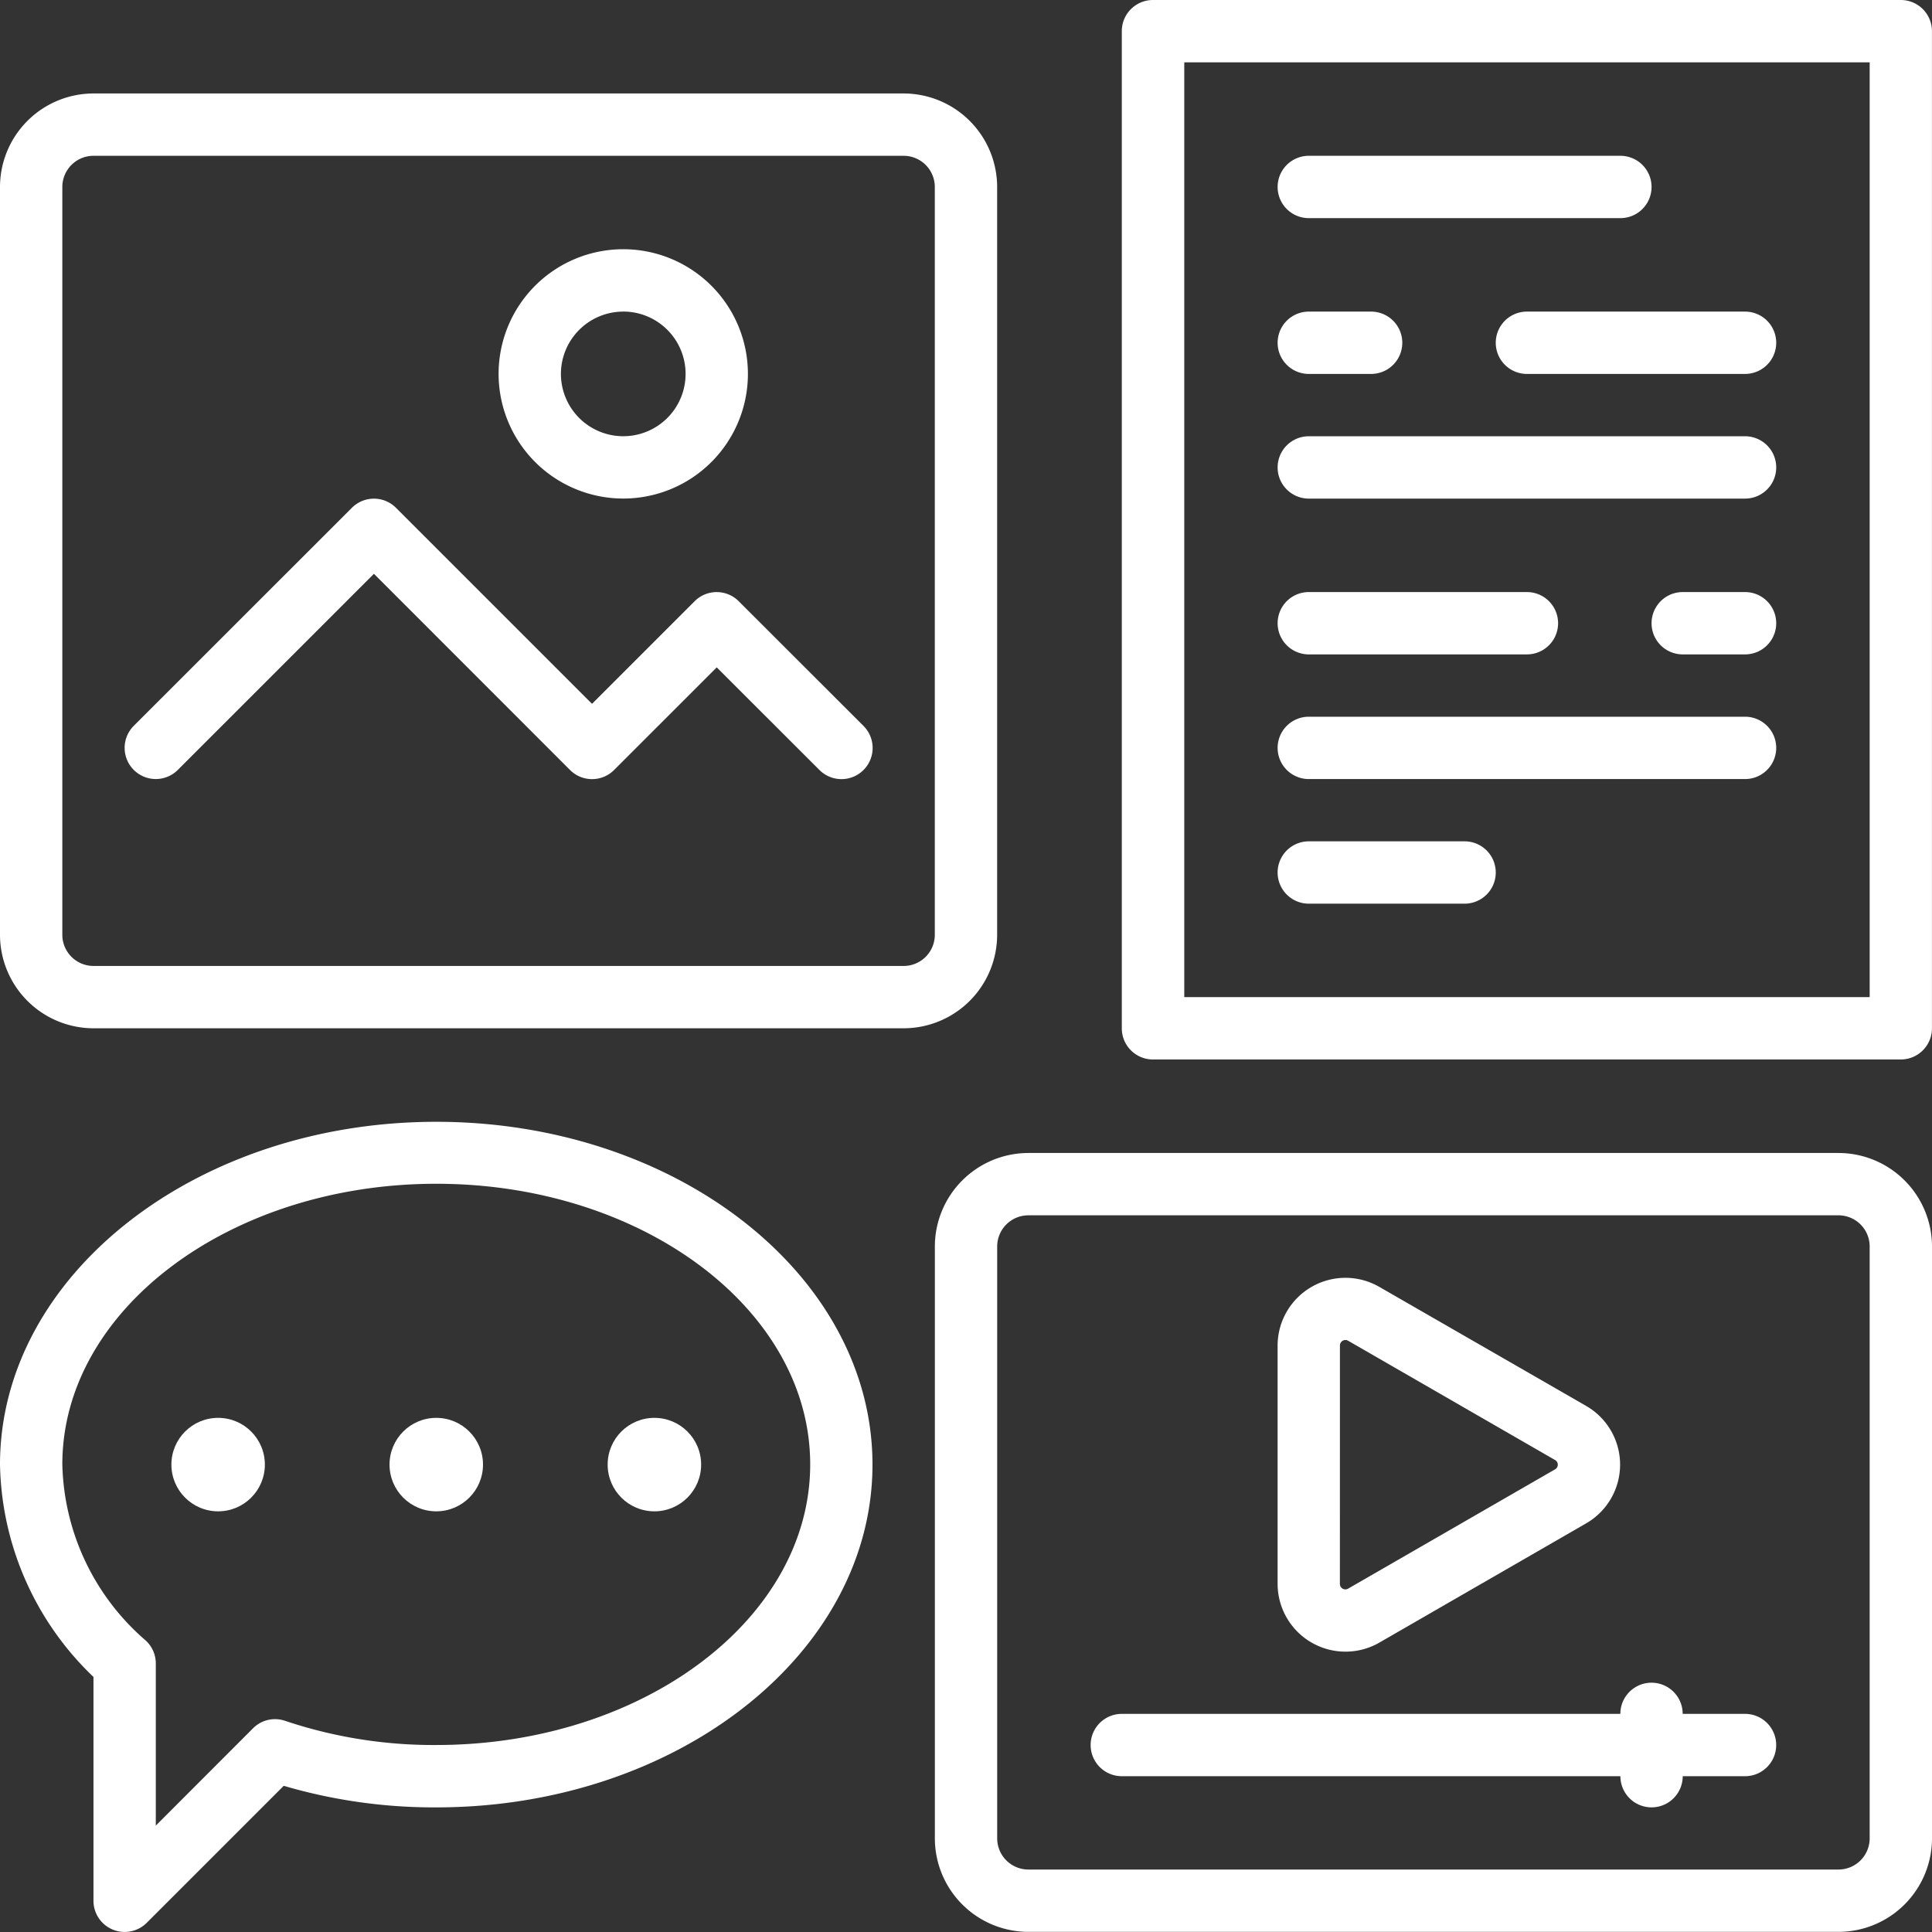
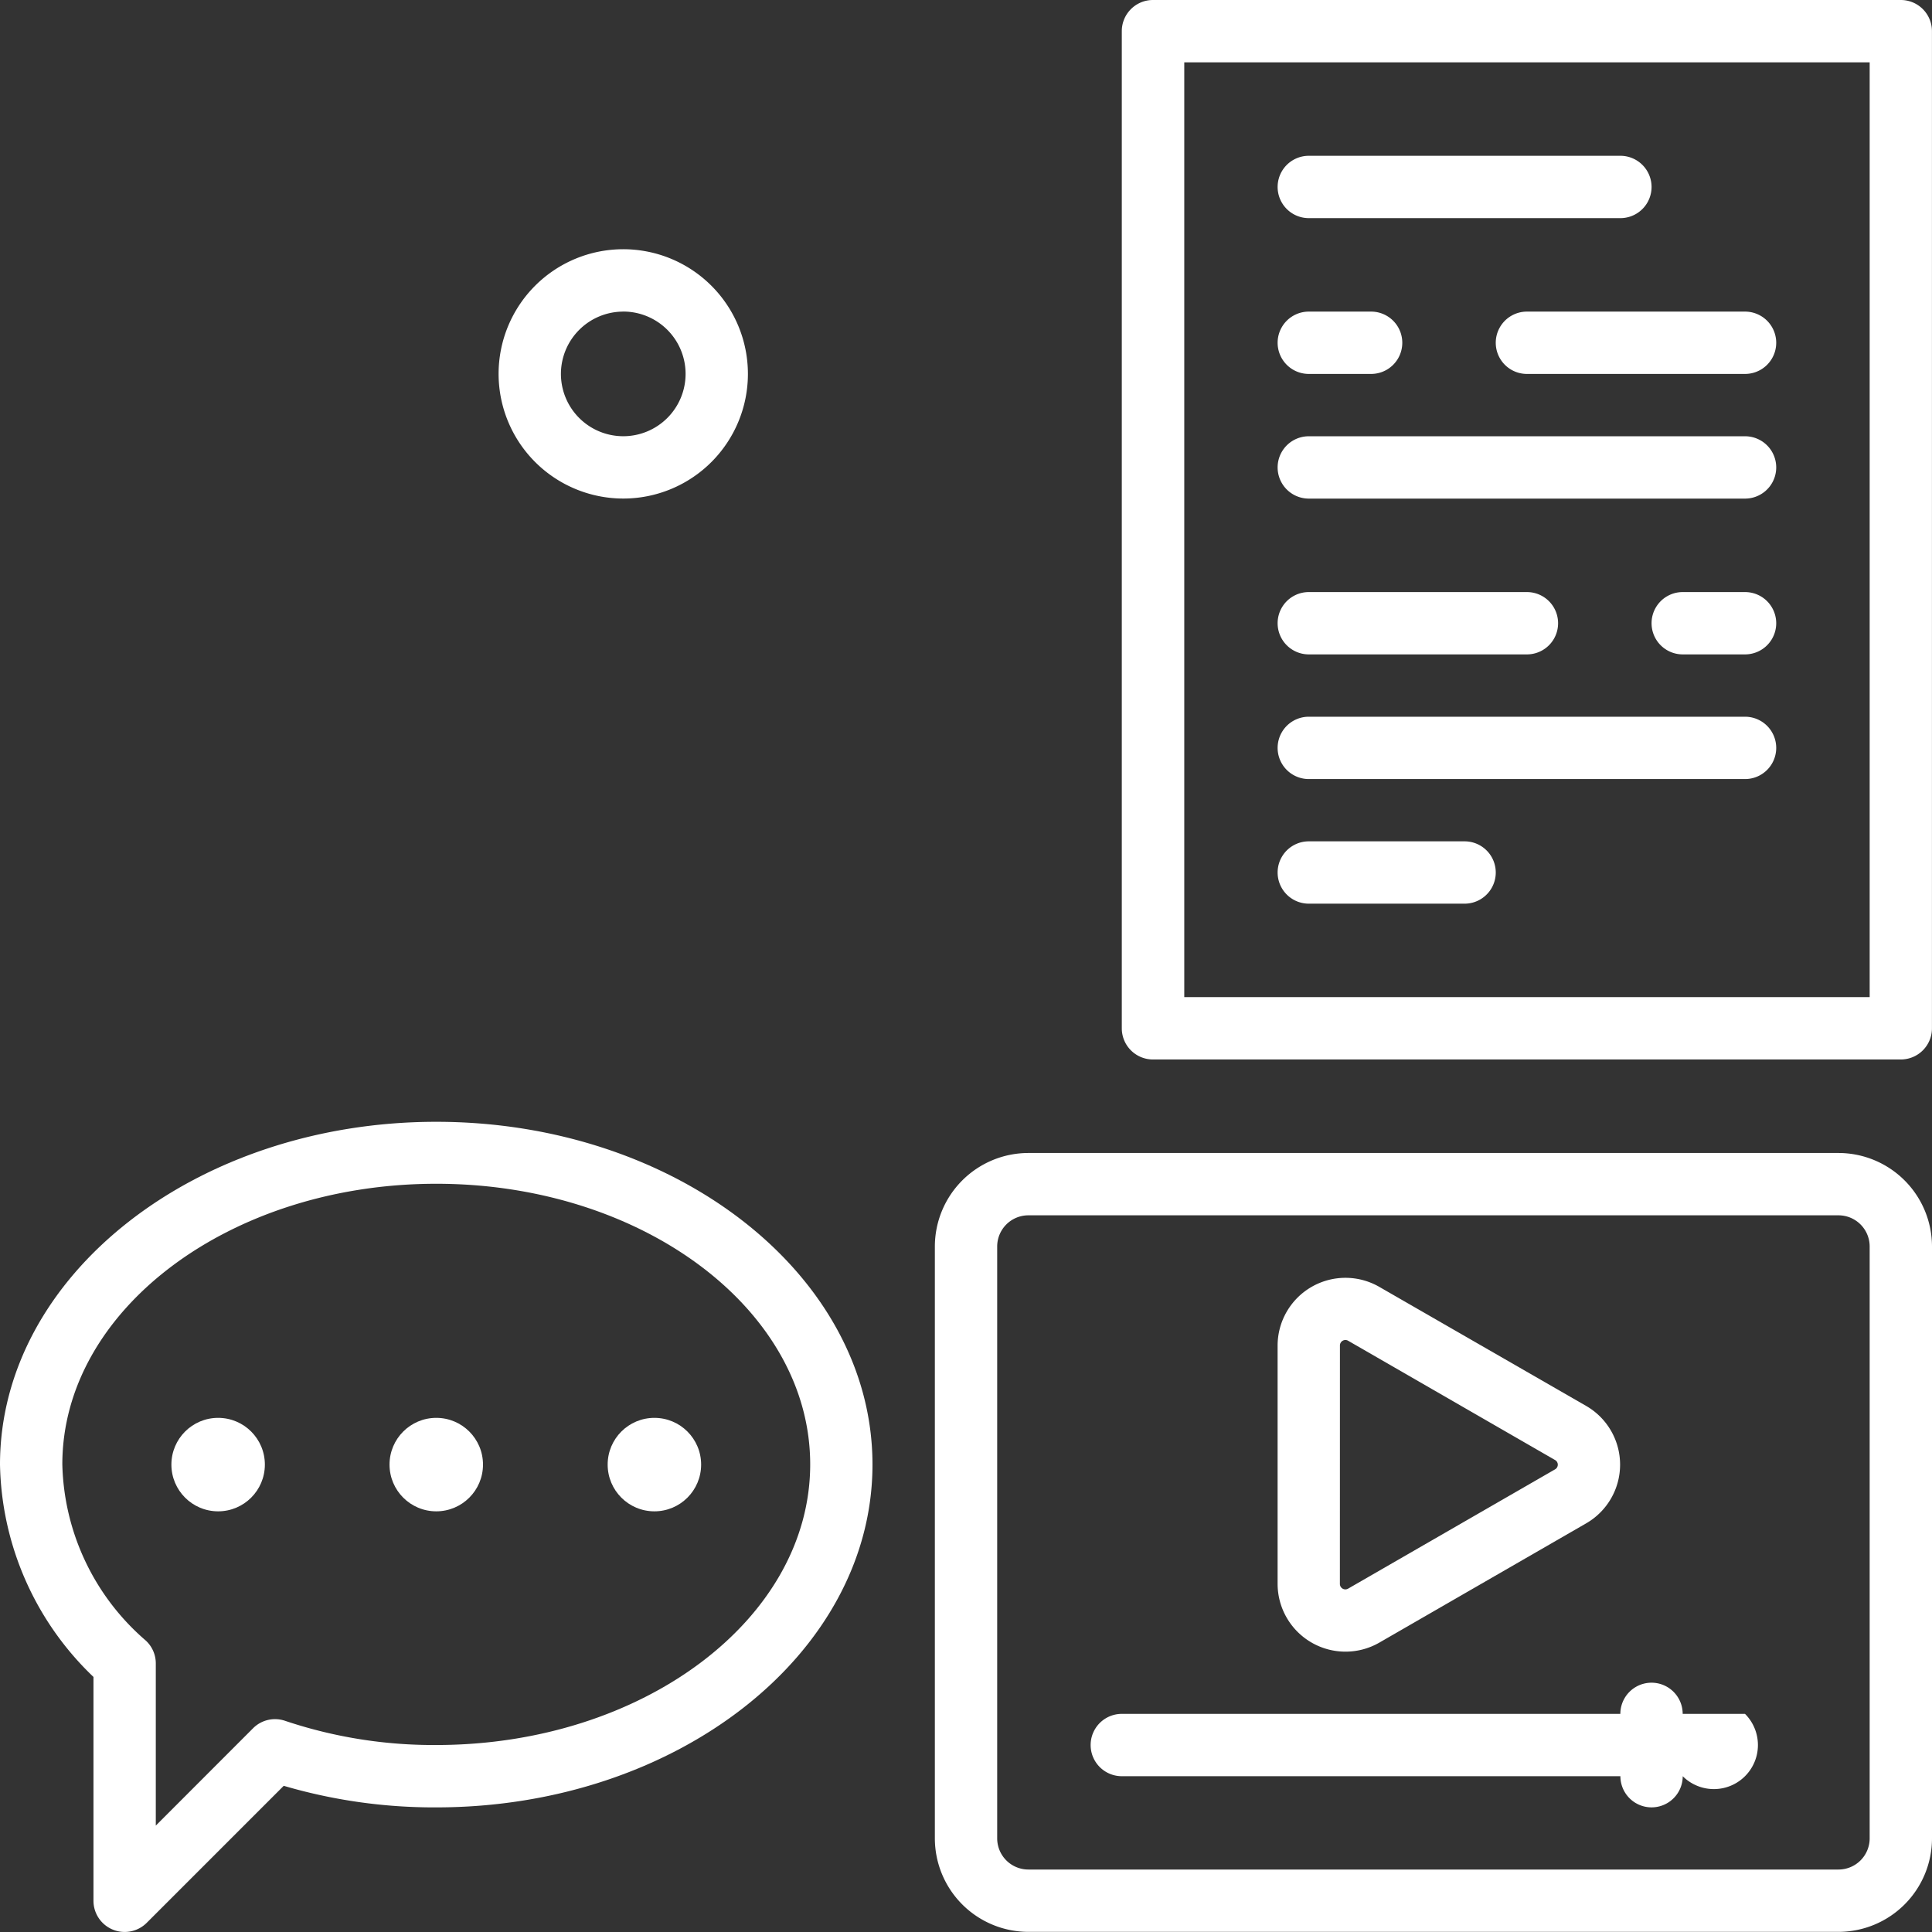
<svg xmlns="http://www.w3.org/2000/svg" width="42" height="42" viewBox="0 0 42 42">
  <rect x="0" y="0" width="42" height="42" fill="#333333" stroke="none" />
  <g id="Social_Media_Platforms" data-name="Social Media Platforms" transform="translate(-1 -1)">
    <path id="Path_202887" data-name="Path 202887" d="M53.935,1H37.677A.677.677,0,0,0,37,1.677V23.355a.677.677,0,0,0,.677.677H53.935a.677.677,0,0,0,.677-.677V1.677A.677.677,0,0,0,53.935,1Zm-.677,21.677h-14.9V2.355h14.9Z" transform="translate(-11.613)" fill="#fff" />
    <path id="Path_202888" data-name="Path 202888" d="M50.645,38H33.032A2.035,2.035,0,0,0,31,40.032V52.9a2.035,2.035,0,0,0,2.032,2.032H50.645A2.035,2.035,0,0,0,52.677,52.9V40.032A2.035,2.035,0,0,0,50.645,38Zm.677,14.9a.678.678,0,0,1-.677.677H33.032a.678.678,0,0,1-.677-.677V40.032a.678.678,0,0,1,.677-.677H50.645a.678.678,0,0,1,.677.677Z" transform="translate(-9.677 -11.935)" fill="#fff" />
-     <path id="Path_202889" data-name="Path 202889" d="M50.228,55.677H48.873a.677.677,0,1,0-1.355,0H36.68a.677.677,0,0,0,0,1.355H47.519a.677.677,0,1,0,1.355,0h1.355A.677.677,0,0,0,50.228,55.677Z" transform="translate(-11.293 -17.419)" fill="#fff" />
-     <path id="Path_202890" data-name="Path 202890" d="M22.677,22.29V6.032A2.035,2.035,0,0,0,20.645,4H3.032A2.035,2.035,0,0,0,1,6.032V22.29a2.035,2.035,0,0,0,2.032,2.032H20.645A2.035,2.035,0,0,0,22.677,22.29Zm-1.355,0a.678.678,0,0,1-.677.677H3.032a.678.678,0,0,1-.677-.677V6.032a.678.678,0,0,1,.677-.677H20.645a.678.678,0,0,1,.677.677Z" transform="translate(0 -0.968)" fill="#fff" />
+     <path id="Path_202889" data-name="Path 202889" d="M50.228,55.677H48.873a.677.677,0,1,0-1.355,0H36.68a.677.677,0,0,0,0,1.355H47.519a.677.677,0,1,0,1.355,0A.677.677,0,0,0,50.228,55.677Z" transform="translate(-11.293 -17.419)" fill="#fff" />
    <path id="Path_202891" data-name="Path 202891" d="M19.71,14.419A2.71,2.71,0,1,0,17,11.71,2.712,2.712,0,0,0,19.71,14.419Zm0-4.065a1.355,1.355,0,1,1-1.355,1.355A1.356,1.356,0,0,1,19.71,10.355Z" transform="translate(-5.161 -2.581)" fill="#fff" />
-     <path id="Path_202892" data-name="Path 202892" d="M18.345,19.231a.677.677,0,0,0-.958,0l-2.231,2.231L10.894,17.2a.677.677,0,0,0-.958,0L5.194,21.94a.677.677,0,0,0,.958.958l4.263-4.263L14.678,22.9a.677.677,0,0,0,.958,0l2.231-2.231L20.1,22.9a.677.677,0,0,0,.958-.958Z" transform="translate(-1.286 -5.161)" fill="#fff" />
    <path id="Path_202893" data-name="Path 202893" d="M42.68,7.355h6.774a.677.677,0,0,0,0-1.355H42.68A.677.677,0,0,0,42.68,7.355Z" transform="translate(-13.228 -1.613)" fill="#fff" />
    <path id="Path_202894" data-name="Path 202894" d="M42.68,16.355h9.484a.677.677,0,0,0,0-1.355H42.68A.677.677,0,0,0,42.68,16.355Z" transform="translate(-13.228 -4.516)" fill="#fff" />
    <path id="Path_202895" data-name="Path 202895" d="M42.68,25.355h9.484a.677.677,0,0,0,0-1.355H42.68A.677.677,0,0,0,42.68,25.355Z" transform="translate(-13.228 -7.419)" fill="#fff" />
    <path id="Path_202896" data-name="Path 202896" d="M42.68,29.355h3.387a.677.677,0,0,0,0-1.355H42.68A.677.677,0,0,0,42.68,29.355Z" transform="translate(-13.228 -8.71)" fill="#fff" />
    <path id="Path_202897" data-name="Path 202897" d="M42.68,12.355h1.355a.677.677,0,0,0,0-1.355H42.68A.677.677,0,0,0,42.68,12.355Z" transform="translate(-13.228 -3.226)" fill="#fff" />
    <path id="Path_202898" data-name="Path 202898" d="M49.68,12.355h4.742a.677.677,0,0,0,0-1.355H49.68A.677.677,0,0,0,49.68,12.355Z" transform="translate(-15.486 -3.226)" fill="#fff" />
    <path id="Path_202899" data-name="Path 202899" d="M42.68,21.355h4.742a.677.677,0,0,0,0-1.355H42.68A.677.677,0,0,0,42.68,21.355Z" transform="translate(-13.228 -6.129)" fill="#fff" />
    <path id="Path_202900" data-name="Path 202900" d="M56.035,20H54.68a.677.677,0,0,0,0,1.355h1.355A.677.677,0,0,0,56.035,20Z" transform="translate(-17.099 -6.129)" fill="#fff" />
    <path id="Path_202901" data-name="Path 202901" d="M10.484,37C5.254,37,1,40.343,1,44.452a6.547,6.547,0,0,0,2.032,4.616v4.868a.678.678,0,0,0,1.156.479l2.98-2.98a11.6,11.6,0,0,0,3.315.469c5.23,0,9.484-3.343,9.484-7.452S15.714,37,10.484,37Zm0,13.548A10.136,10.136,0,0,1,7.2,50.023a.675.675,0,0,0-.7.162L4.387,52.3V48.78a.677.677,0,0,0-.215-.5,5.21,5.21,0,0,1-1.817-3.833c0-3.361,3.647-6.1,8.129-6.1s8.129,2.735,8.129,6.1S14.966,50.548,10.484,50.548Z" transform="translate(0 -11.613)" fill="#fff" />
    <circle id="Ellipse_455" data-name="Ellipse 455" cx="1.016" cy="1.016" r="1.016" transform="translate(9.468 31.823)" fill="#fff" />
    <circle id="Ellipse_456" data-name="Ellipse 456" cx="1.016" cy="1.016" r="1.016" transform="translate(14.21 31.823)" fill="#fff" />
    <circle id="Ellipse_457" data-name="Ellipse 457" cx="1.016" cy="1.016" r="1.016" transform="translate(4.726 31.823)" fill="#fff" />
    <path id="Path_202902" data-name="Path 202902" d="M44.21,49.935l4.5-2.595a1.473,1.473,0,0,0,0-2.55L44.21,42.2A1.475,1.475,0,0,0,42,43.471v5.188A1.476,1.476,0,0,0,44.21,49.935Zm-.855-6.463a.119.119,0,0,1,.179-.1l4.5,2.594a.116.116,0,0,1,0,.2l-4.5,2.594a.119.119,0,0,1-.18-.1Z" transform="translate(-13.226 -13.225)" fill="#fff" />
  </g>
</svg>